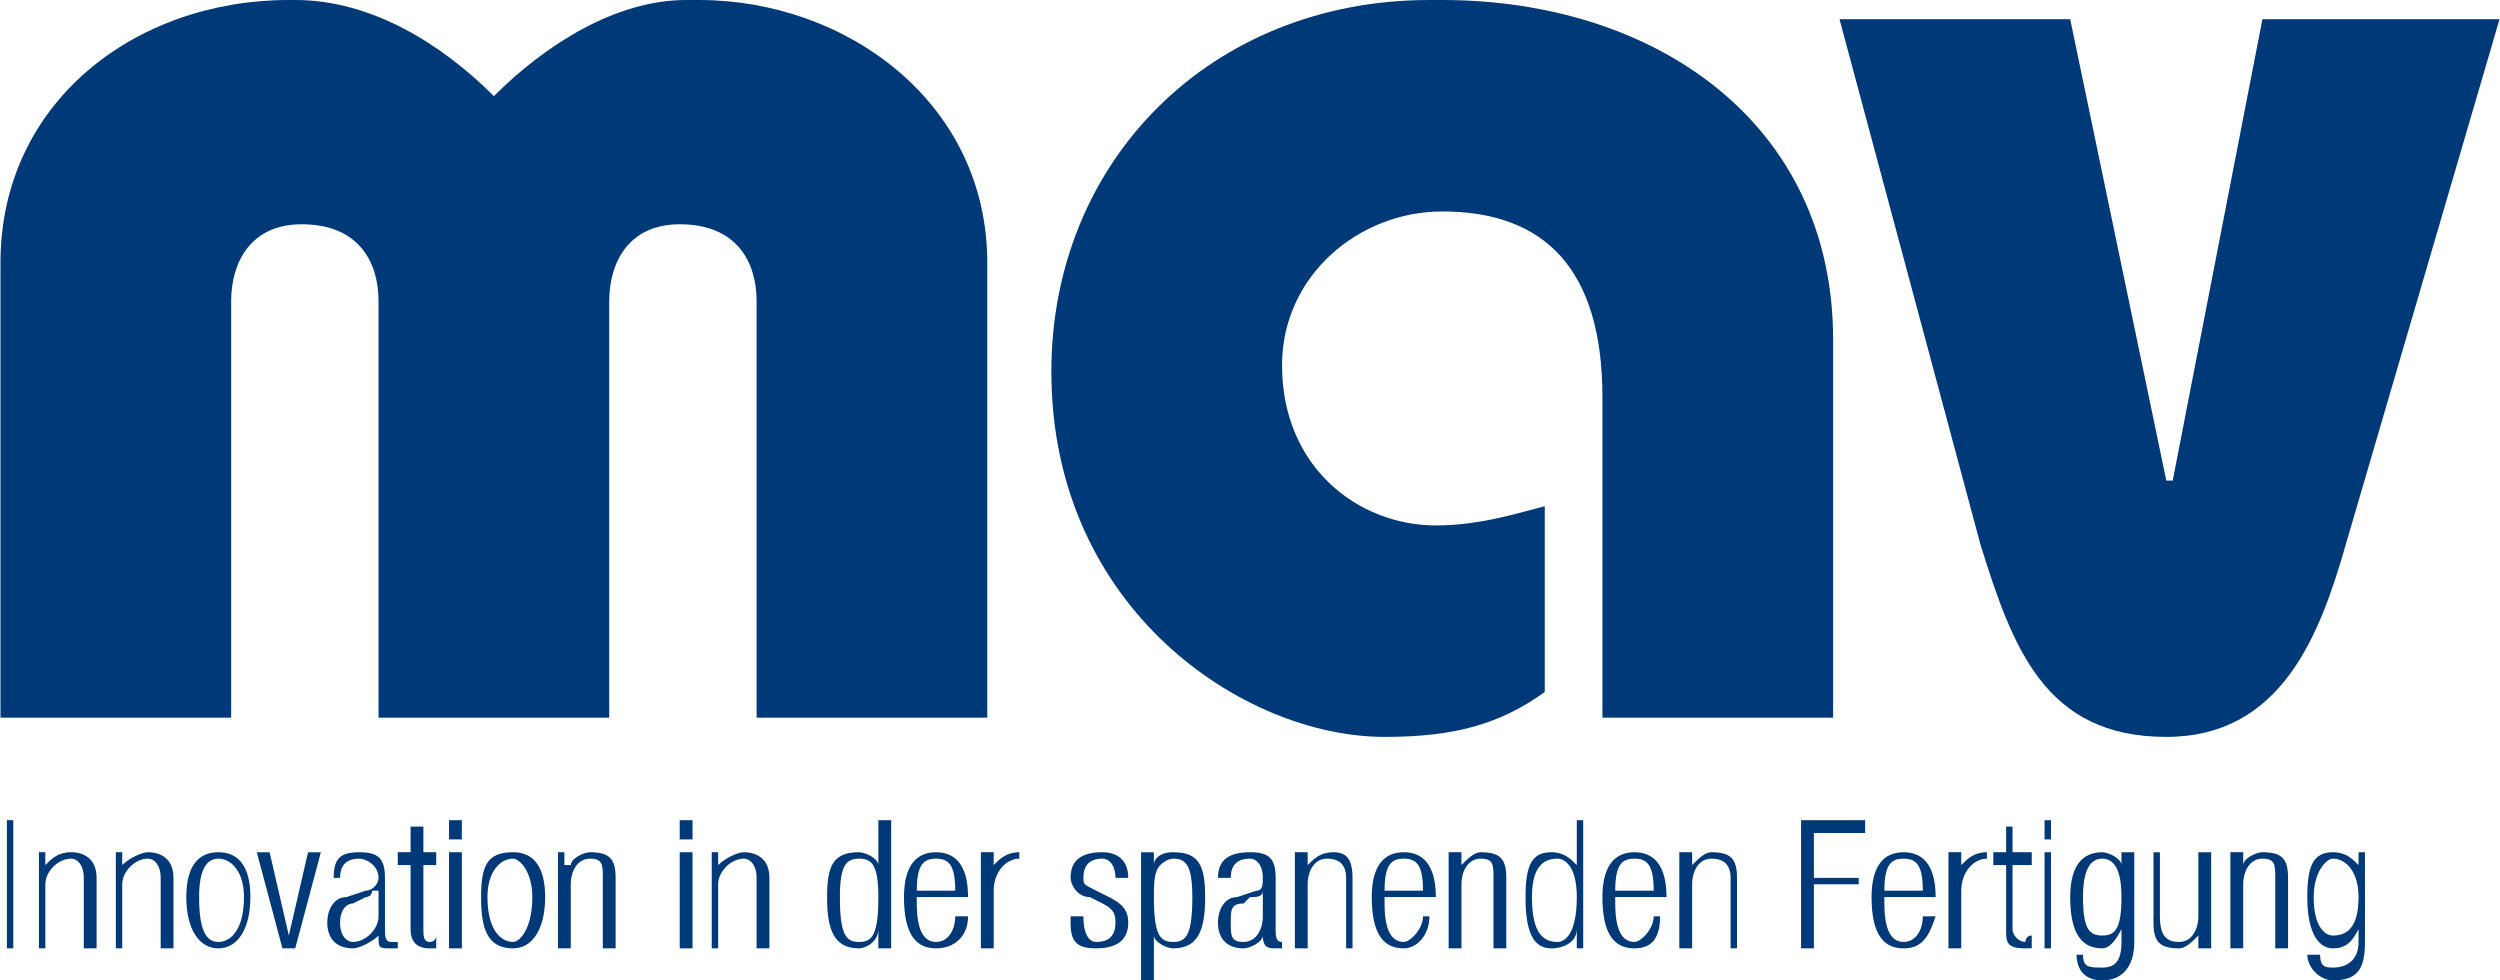
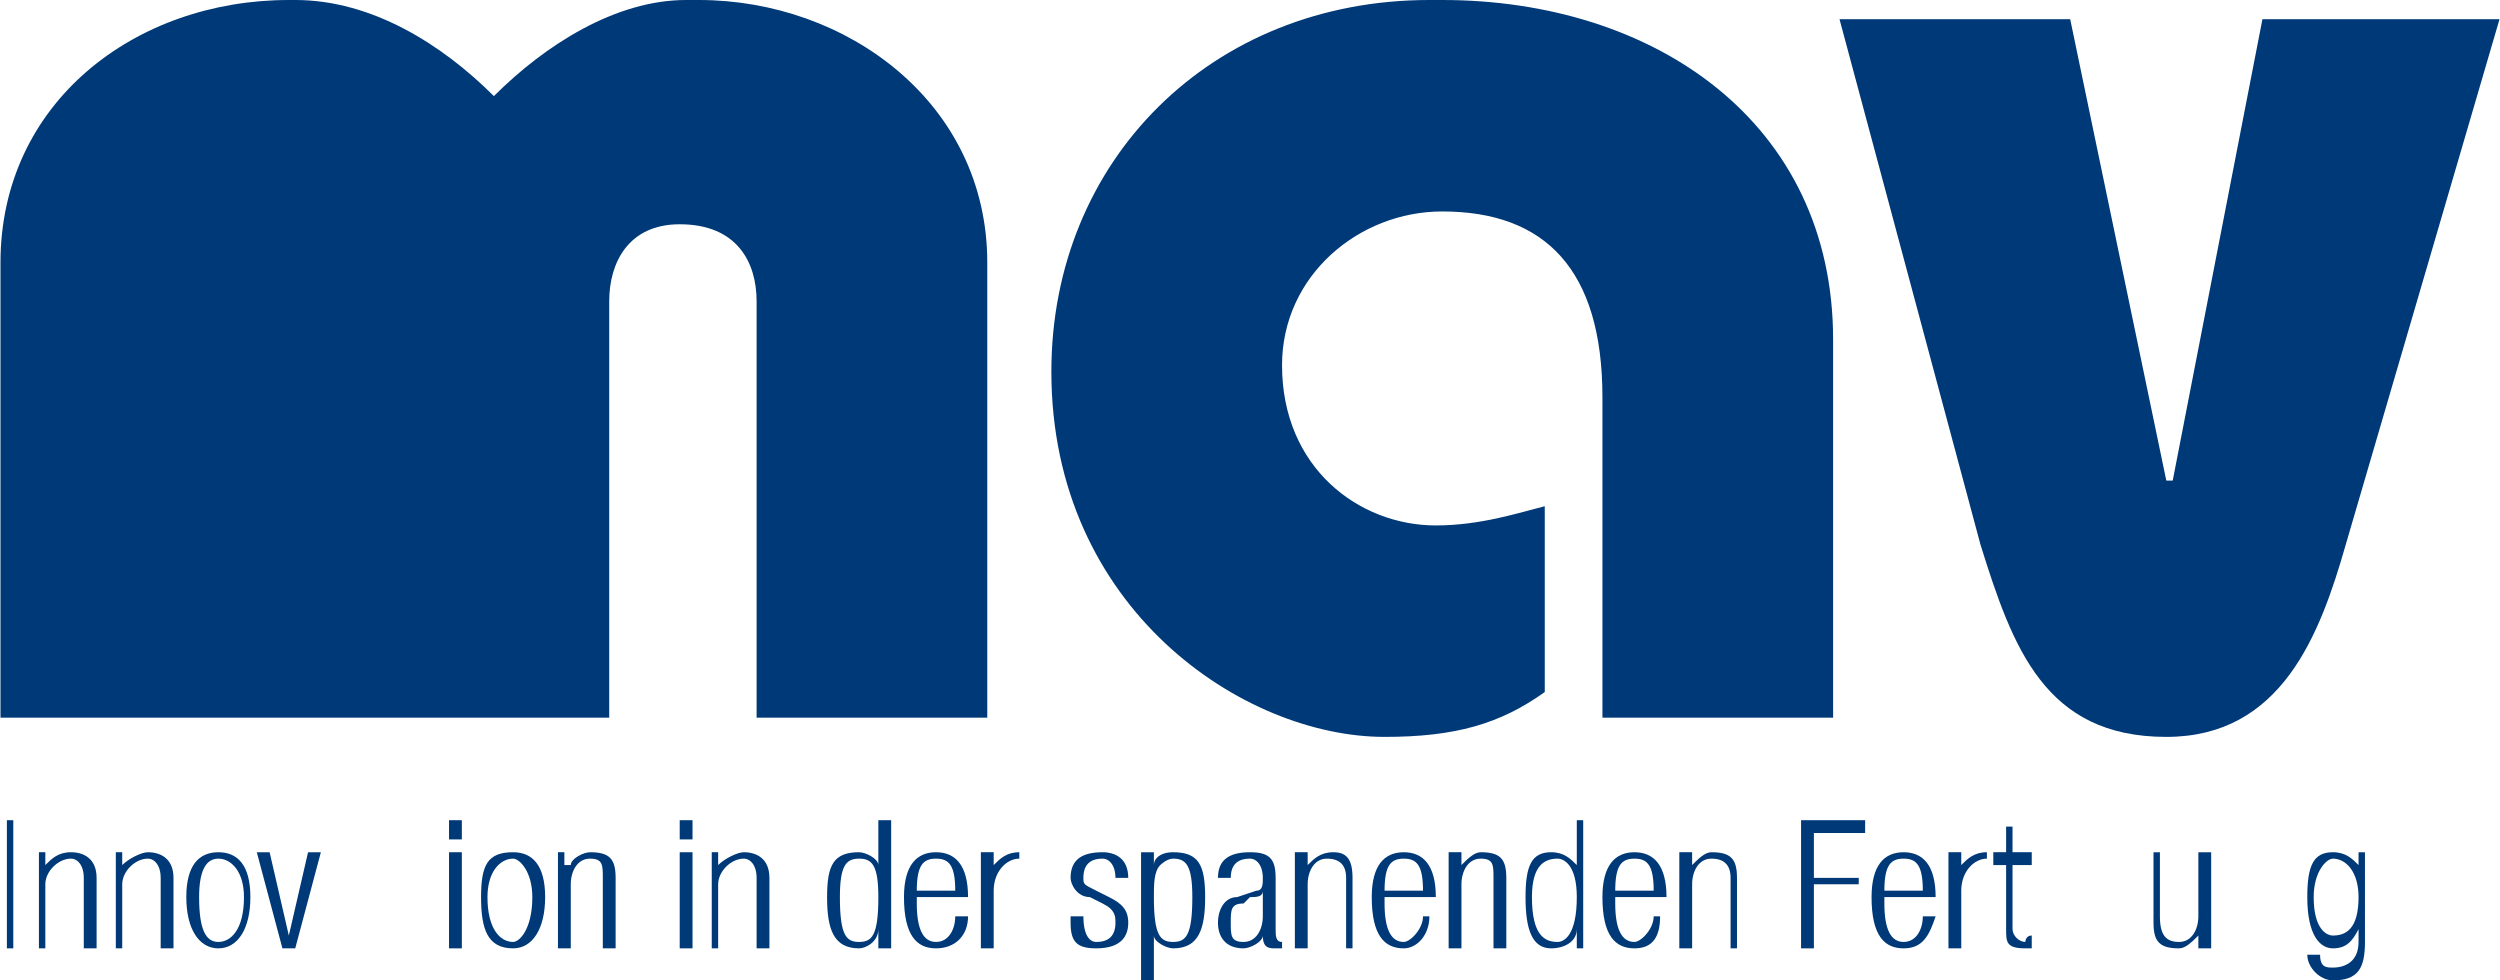
<svg xmlns="http://www.w3.org/2000/svg" xml:space="preserve" width="102px" height="40px" version="1.1" style="shape-rendering:geometricPrecision; text-rendering:geometricPrecision; image-rendering:optimizeQuality; fill-rule:evenodd; clip-rule:evenodd" viewBox="0 0 390 153">
  <defs>
    <style type="text/css">
   
    .fil0 {fill:#003978;fill-rule:nonzero}
   
  </style>
  </defs>
  <g id="Ebene_x0020_1">
    <polygon class="fil0" points="1,148 2,148 2,128 1,128 " />
    <path class="fil0" d="M6 148l1 0 0 -10c0,-2 2,-4 4,-4 1,0 2,1 2,3l0 11 2 0 0 -11c0,-3 -2,-4 -4,-4 -2,0 -3,1 -4,2l0 0 0 -2 -1 0 0 15z" />
    <path class="fil0" d="M18 148l1 0 0 -10c0,-2 2,-4 4,-4 1,0 2,1 2,3l0 11 2 0 0 -11c0,-3 -2,-4 -4,-4 -1,0 -3,1 -4,2l0 0 0 -2 -1 0 0 15z" />
    <path class="fil0" d="M31 140c0,-4 1,-6 3,-6 2,0 4,2 4,6 0,5 -2,7 -4,7 -2,0 -3,-2 -3,-7zm-2 0c0,5 2,8 5,8 3,0 5,-3 5,-8 0,-5 -2,-7 -5,-7 -3,0 -5,2 -5,7z" />
    <polygon class="fil0" points="44,148 46,148 50,133 48,133 45,146 45,146 42,133 40,133 " />
-     <path class="fil0" d="M59 143c0,2 -2,4 -4,4 -1,0 -2,-1 -2,-3 0,-2 1,-3 2,-3l2 -1c0,0 1,0 1,-1l1 0 0 4zm-6 -6c0,-2 1,-3 3,-3 1,0 3,1 3,3 0,1 -1,2 -2,2l-3 1c-2,0 -3,2 -3,4 0,2 1,4 4,4 1,0 3,-1 4,-2l0 0 0 0c0,2 0,2 2,2 0,0 0,0 1,0l0 -1 -1 0c-1,0 -1,-1 -1,-2l0 -8c0,-3 -1,-4 -4,-4 -3,0 -4,1 -4,4l1 0z" />
-     <path class="fil0" d="M64 145c0,2 1,3 3,3 1,0 1,0 1,0l0 -2c0,0 0,1 -1,1 -1,0 -1,-1 -1,-2l0 -10 2 0 0 -2 -2 0 0 -4 -2 0 0 4 -2 0 0 2 2 0 0 10z" />
    <path class="fil0" d="M70 131l2 0 0 -3 -2 0 0 3zm0 17l2 0 0 -15 -2 0 0 15z" />
    <path class="fil0" d="M76 140c0,-4 2,-6 4,-6 1,0 3,2 3,6 0,5 -2,7 -3,7 -2,0 -4,-2 -4,-7zm-1 0c0,5 1,8 5,8 3,0 5,-3 5,-8 0,-5 -2,-7 -5,-7 -4,0 -5,2 -5,7z" />
    <path class="fil0" d="M87 148l2 0 0 -10c0,-2 1,-4 3,-4 2,0 2,1 2,3l0 11 2 0 0 -11c0,-3 -1,-4 -4,-4 -1,0 -3,1 -3,2l-1 0 0 -2 -1 0 0 15z" />
    <path class="fil0" d="M106 131l2 0 0 -3 -2 0 0 3zm0 17l2 0 0 -15 -2 0 0 15z" />
    <path class="fil0" d="M111 148l1 0 0 -10c0,-2 2,-4 4,-4 1,0 2,1 2,3l0 11 2 0 0 -11c0,-3 -2,-4 -4,-4 -1,0 -3,1 -4,2l0 0 0 -2 -1 0 0 15z" />
    <path class="fil0" d="M131 140c0,-5 1,-6 3,-6 2,0 3,1 3,6 0,6 -1,7 -3,7 -2,0 -3,-1 -3,-7zm6 8l2 0 0 -20 -2 0 0 7 0 0c0,-1 -2,-2 -3,-2 -4,0 -5,2 -5,7 0,5 1,8 5,8 1,0 3,-1 3,-3l0 0 0 3z" />
    <path class="fil0" d="M143 139c0,-4 1,-5 3,-5 2,0 3,1 3,5l-6 0zm6 4c0,2 -1,4 -3,4 -2,0 -3,-2 -3,-6l0 -1 8 0 0 0c0,-5 -2,-7 -5,-7 -3,0 -5,2 -5,7 0,6 2,8 5,8 3,0 5,-2 5,-5l-2 0z" />
    <path class="fil0" d="M153 148l2 0 0 -9c0,-3 2,-5 4,-5 0,0 0,0 0,1l0 -2c0,0 0,0 0,0 -2,0 -3,1 -4,2l0 0 0 -2 -2 0 0 15z" />
    <path class="fil0" d="M172 141c2,1 2,2 2,3 0,2 -1,3 -3,3 -1,0 -2,-1 -2,-4l0 0 -2 0 0 1c0,3 1,4 4,4 4,0 5,-2 5,-4 0,-2 -1,-3 -3,-4l-2 -1c-2,-1 -2,-1 -2,-2 0,-2 1,-3 3,-3 1,0 2,1 2,3l0 0 2 0 0 0c0,-3 -2,-4 -4,-4 -3,0 -5,1 -5,4 0,1 1,3 3,3l2 1z" />
    <path class="fil0" d="M186 140c0,6 -1,7 -3,7 -2,0 -3,-1 -3,-7 0,-2 0,-4 1,-5 0,0 1,-1 2,-1 2,0 3,1 3,6zm-8 13l2 0 0 -7 0 0c0,1 2,2 3,2 4,0 5,-3 5,-8 0,-5 -1,-7 -5,-7 -2,0 -3,1 -3,2l0 0 0 -2 -2 0 0 20z" />
    <path class="fil0" d="M197 143c0,2 -1,4 -3,4 -2,0 -2,-1 -2,-3 0,-2 0,-3 2,-3l1 -1c1,0 2,0 2,-1l0 0 0 4zm-5 -6c0,-2 1,-3 3,-3 1,0 2,1 2,3 0,1 0,2 -1,2l-3 1c-2,0 -3,2 -3,4 0,2 1,4 4,4 1,0 3,-1 3,-2l0 0 0 0c0,2 1,2 2,2 1,0 1,0 1,0l0 -1 0 0c-1,0 -1,-1 -1,-2l0 -8c0,-3 -1,-4 -4,-4 -3,0 -5,1 -5,4l2 0z" />
    <path class="fil0" d="M202 148l2 0 0 -10c0,-2 1,-4 3,-4 2,0 3,1 3,3l0 11 1 0 0 -11c0,-3 -1,-4 -3,-4 -2,0 -3,1 -4,2l0 0 0 -2 -2 0 0 15z" />
    <path class="fil0" d="M216 139c0,-4 1,-5 3,-5 2,0 3,1 3,5l-6 0zm6 4c0,2 -2,4 -3,4 -2,0 -3,-2 -3,-6l0 -1 8 0 0 0c0,-5 -2,-7 -5,-7 -3,0 -5,2 -5,7 0,6 2,8 5,8 2,0 4,-2 4,-5l-1 0z" />
    <path class="fil0" d="M226 148l2 0 0 -10c0,-2 1,-4 3,-4 2,0 2,1 2,3l0 11 2 0 0 -11c0,-3 -1,-4 -4,-4 -1,0 -2,1 -3,2l0 0 0 -2 -2 0 0 15z" />
    <path class="fil0" d="M239 140c0,-5 2,-6 4,-6 1,0 3,1 3,6 0,6 -2,7 -3,7 -2,0 -4,-1 -4,-7zm7 8l1 0 0 -20 -1 0 0 7 0 0c-1,-1 -2,-2 -4,-2 -3,0 -4,2 -4,7 0,5 1,8 4,8 2,0 4,-1 4,-3l0 0 0 3z" />
    <path class="fil0" d="M252 139c0,-4 1,-5 3,-5 2,0 3,1 3,5l-6 0zm6 4c0,2 -2,4 -3,4 -2,0 -3,-2 -3,-6l0 -1 8 0 0 0c0,-5 -2,-7 -5,-7 -3,0 -5,2 -5,7 0,6 2,8 5,8 3,0 4,-2 4,-5l-1 0z" />
    <path class="fil0" d="M262 148l2 0 0 -10c0,-2 1,-4 3,-4 2,0 3,1 3,3l0 11 1 0 0 -11c0,-3 -1,-4 -4,-4 -1,0 -2,1 -3,2l0 0 0 -2 -2 0 0 15z" />
    <polygon class="fil0" points="281,148 283,148 283,138 290,138 290,137 283,137 283,130 291,130 291,128 281,128 " />
    <path class="fil0" d="M294 139c0,-4 1,-5 3,-5 2,0 3,1 3,5l-6 0zm6 4c0,2 -1,4 -3,4 -2,0 -3,-2 -3,-6l0 -1 8 0 0 0c0,-5 -2,-7 -5,-7 -3,0 -5,2 -5,7 0,6 2,8 5,8 3,0 4,-2 5,-5l-2 0z" />
    <path class="fil0" d="M304 148l2 0 0 -9c0,-3 2,-5 4,-5 0,0 0,0 0,1l0 -2c0,0 0,0 0,0 -2,0 -3,1 -4,2l0 0 0 -2 -2 0 0 15z" />
    <path class="fil0" d="M313 145c0,2 0,3 3,3 0,0 1,0 1,0l0 -2c-1,0 -1,1 -1,1 -1,0 -2,-1 -2,-2l0 -10 3 0 0 -2 -3 0 0 -4 -1 0 0 4 -2 0 0 2 2 0 0 10z" />
-     <path class="fil0" d="M319 131l1 0 0 -3 -1 0 0 3zm0 17l1 0 0 -15 -1 0 0 15z" />
-     <path class="fil0" d="M325 140c0,-4 1,-6 3,-6 2,0 3,2 3,6 0,5 -1,6 -3,6 -2,0 -3,-1 -3,-6zm6 -5l0 0c0,-1 -2,-2 -3,-2 -3,0 -5,2 -5,7 0,6 2,8 5,8 1,0 2,-1 3,-3l0 0 0 2c0,3 -1,4 -3,4 -2,0 -3,0 -3,-2l-1 0c0,2 1,4 4,4 3,0 5,-2 5,-6l0 -14 -2 0 0 2z" />
    <path class="fil0" d="M336 144c0,3 1,4 4,4 1,0 2,-1 3,-2l0 0 0 2 2 0 0 -15 -2 0 0 10c0,2 -1,4 -3,4 -2,0 -3,-1 -3,-4l0 -10 -1 0 0 11z" />
-     <path class="fil0" d="M348 148l2 0 0 -10c0,-2 1,-4 3,-4 2,0 2,1 2,3l0 11 2 0 0 -11c0,-3 -1,-4 -4,-4 -1,0 -3,1 -3,2l0 0 0 -2 -2 0 0 15z" />
    <path class="fil0" d="M361 140c0,-4 2,-6 3,-6 2,0 4,2 4,6 0,5 -2,6 -4,6 -1,0 -3,-1 -3,-6zm7 -5l0 0c-1,-1 -2,-2 -4,-2 -3,0 -4,2 -4,7 0,6 2,8 4,8 2,0 3,-1 4,-3l0 0 0 2c0,3 -2,4 -4,4 -1,0 -2,0 -2,-2l-2 0c0,2 2,4 4,4 4,0 5,-2 5,-6l0 -14 -1 0 0 2z" />
-     <path class="fil0" d="M95 112l0 -65c0,-6 3,-12 11,-12 9,0 12,6 12,12l0 65 36 0 0 -71c0,-25 -22,-41 -45,-41l-2 0c-11,0 -22,7 -30,15 -8,-8 -19,-15 -31,-15l-1 0c-24,0 -45,16 -45,41l0 71 36 0 0 -65c0,-6 3,-12 11,-12 9,0 12,6 12,12l0 65 36 0z" />
+     <path class="fil0" d="M95 112l0 -65c0,-6 3,-12 11,-12 9,0 12,6 12,12l0 65 36 0 0 -71c0,-25 -22,-41 -45,-41l-2 0c-11,0 -22,7 -30,15 -8,-8 -19,-15 -31,-15l-1 0c-24,0 -45,16 -45,41l0 71 36 0 0 -65l0 65 36 0z" />
    <path class="fil0" d="M286 112l0 -59c0,-34 -28,-53 -61,-53l-2 0c-34,0 -59,25 -59,58 0,37 30,57 52,57 11,0 18,-2 25,-7l0 -29c-4,1 -10,3 -17,3 -12,0 -24,-9 -24,-25 0,-14 12,-24 25,-24 16,0 25,9 25,29l0 50 36 0z" />
    <path class="fil0" d="M353 3l-14 72 -1 0 -15 -72 -36 0 22 82c5,16 10,30 29,30 18,0 24,-16 28,-30l24 -82 0 0 -37 0z" />
  </g>
</svg>